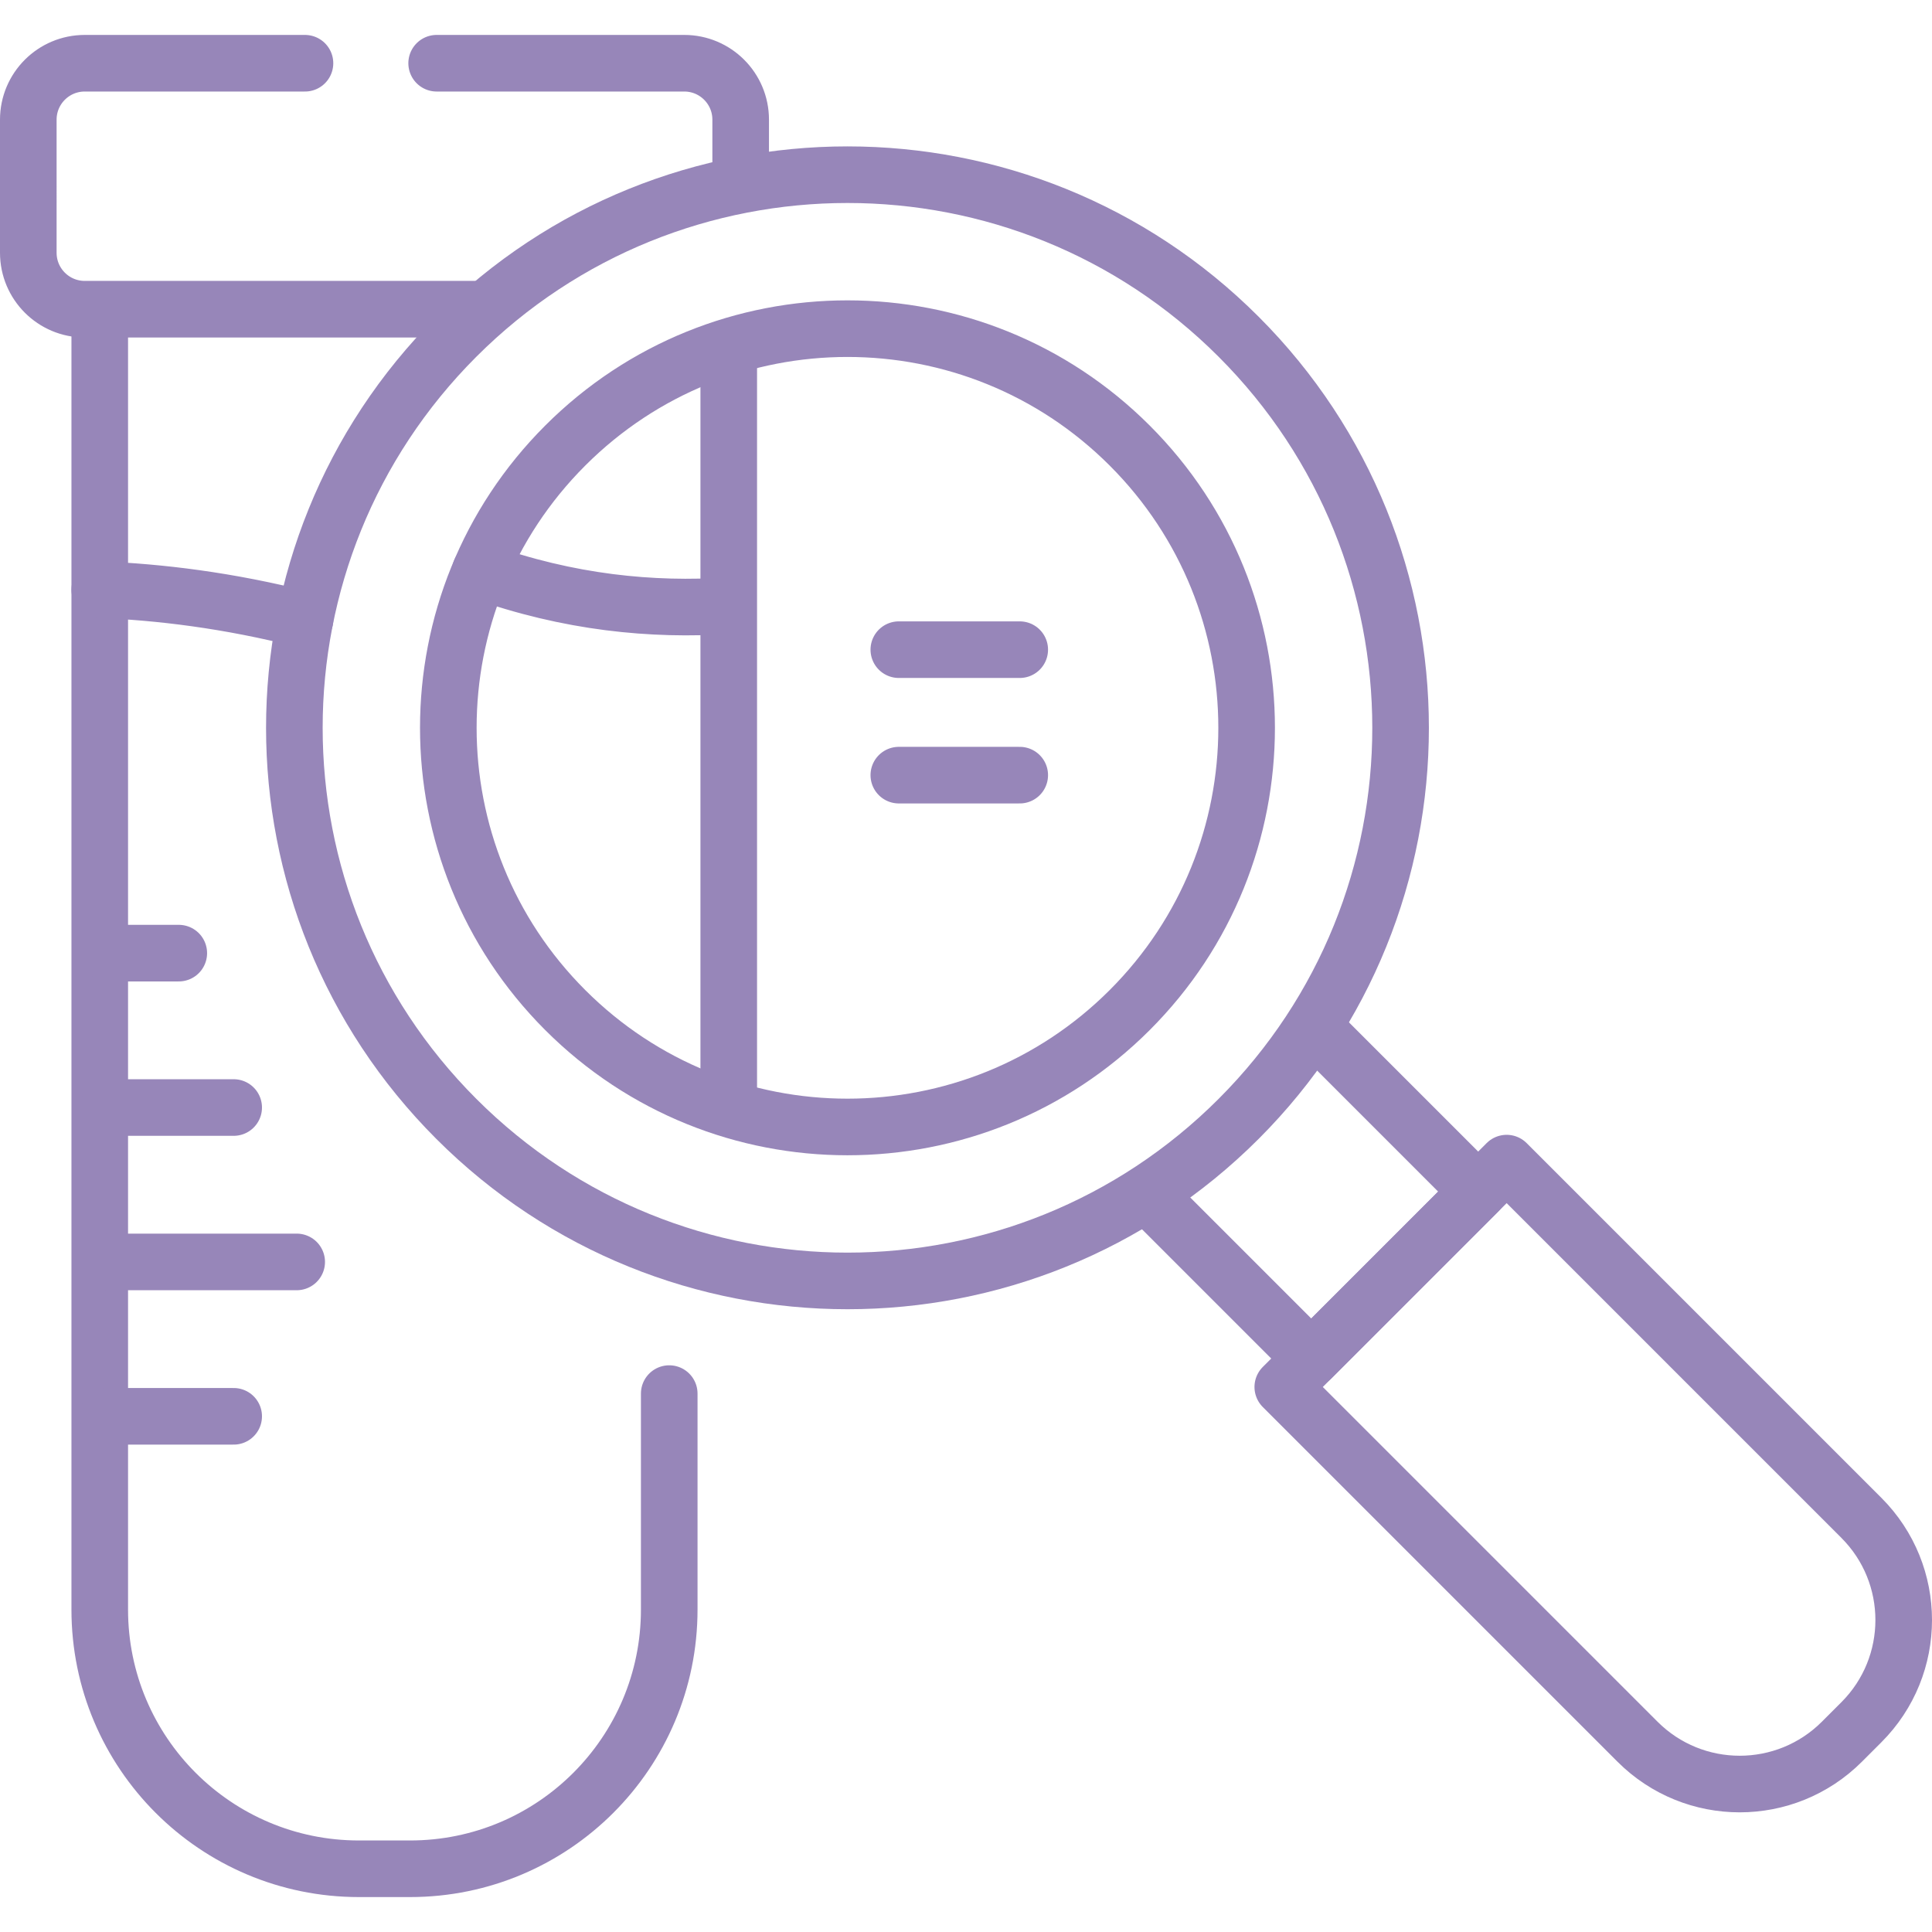
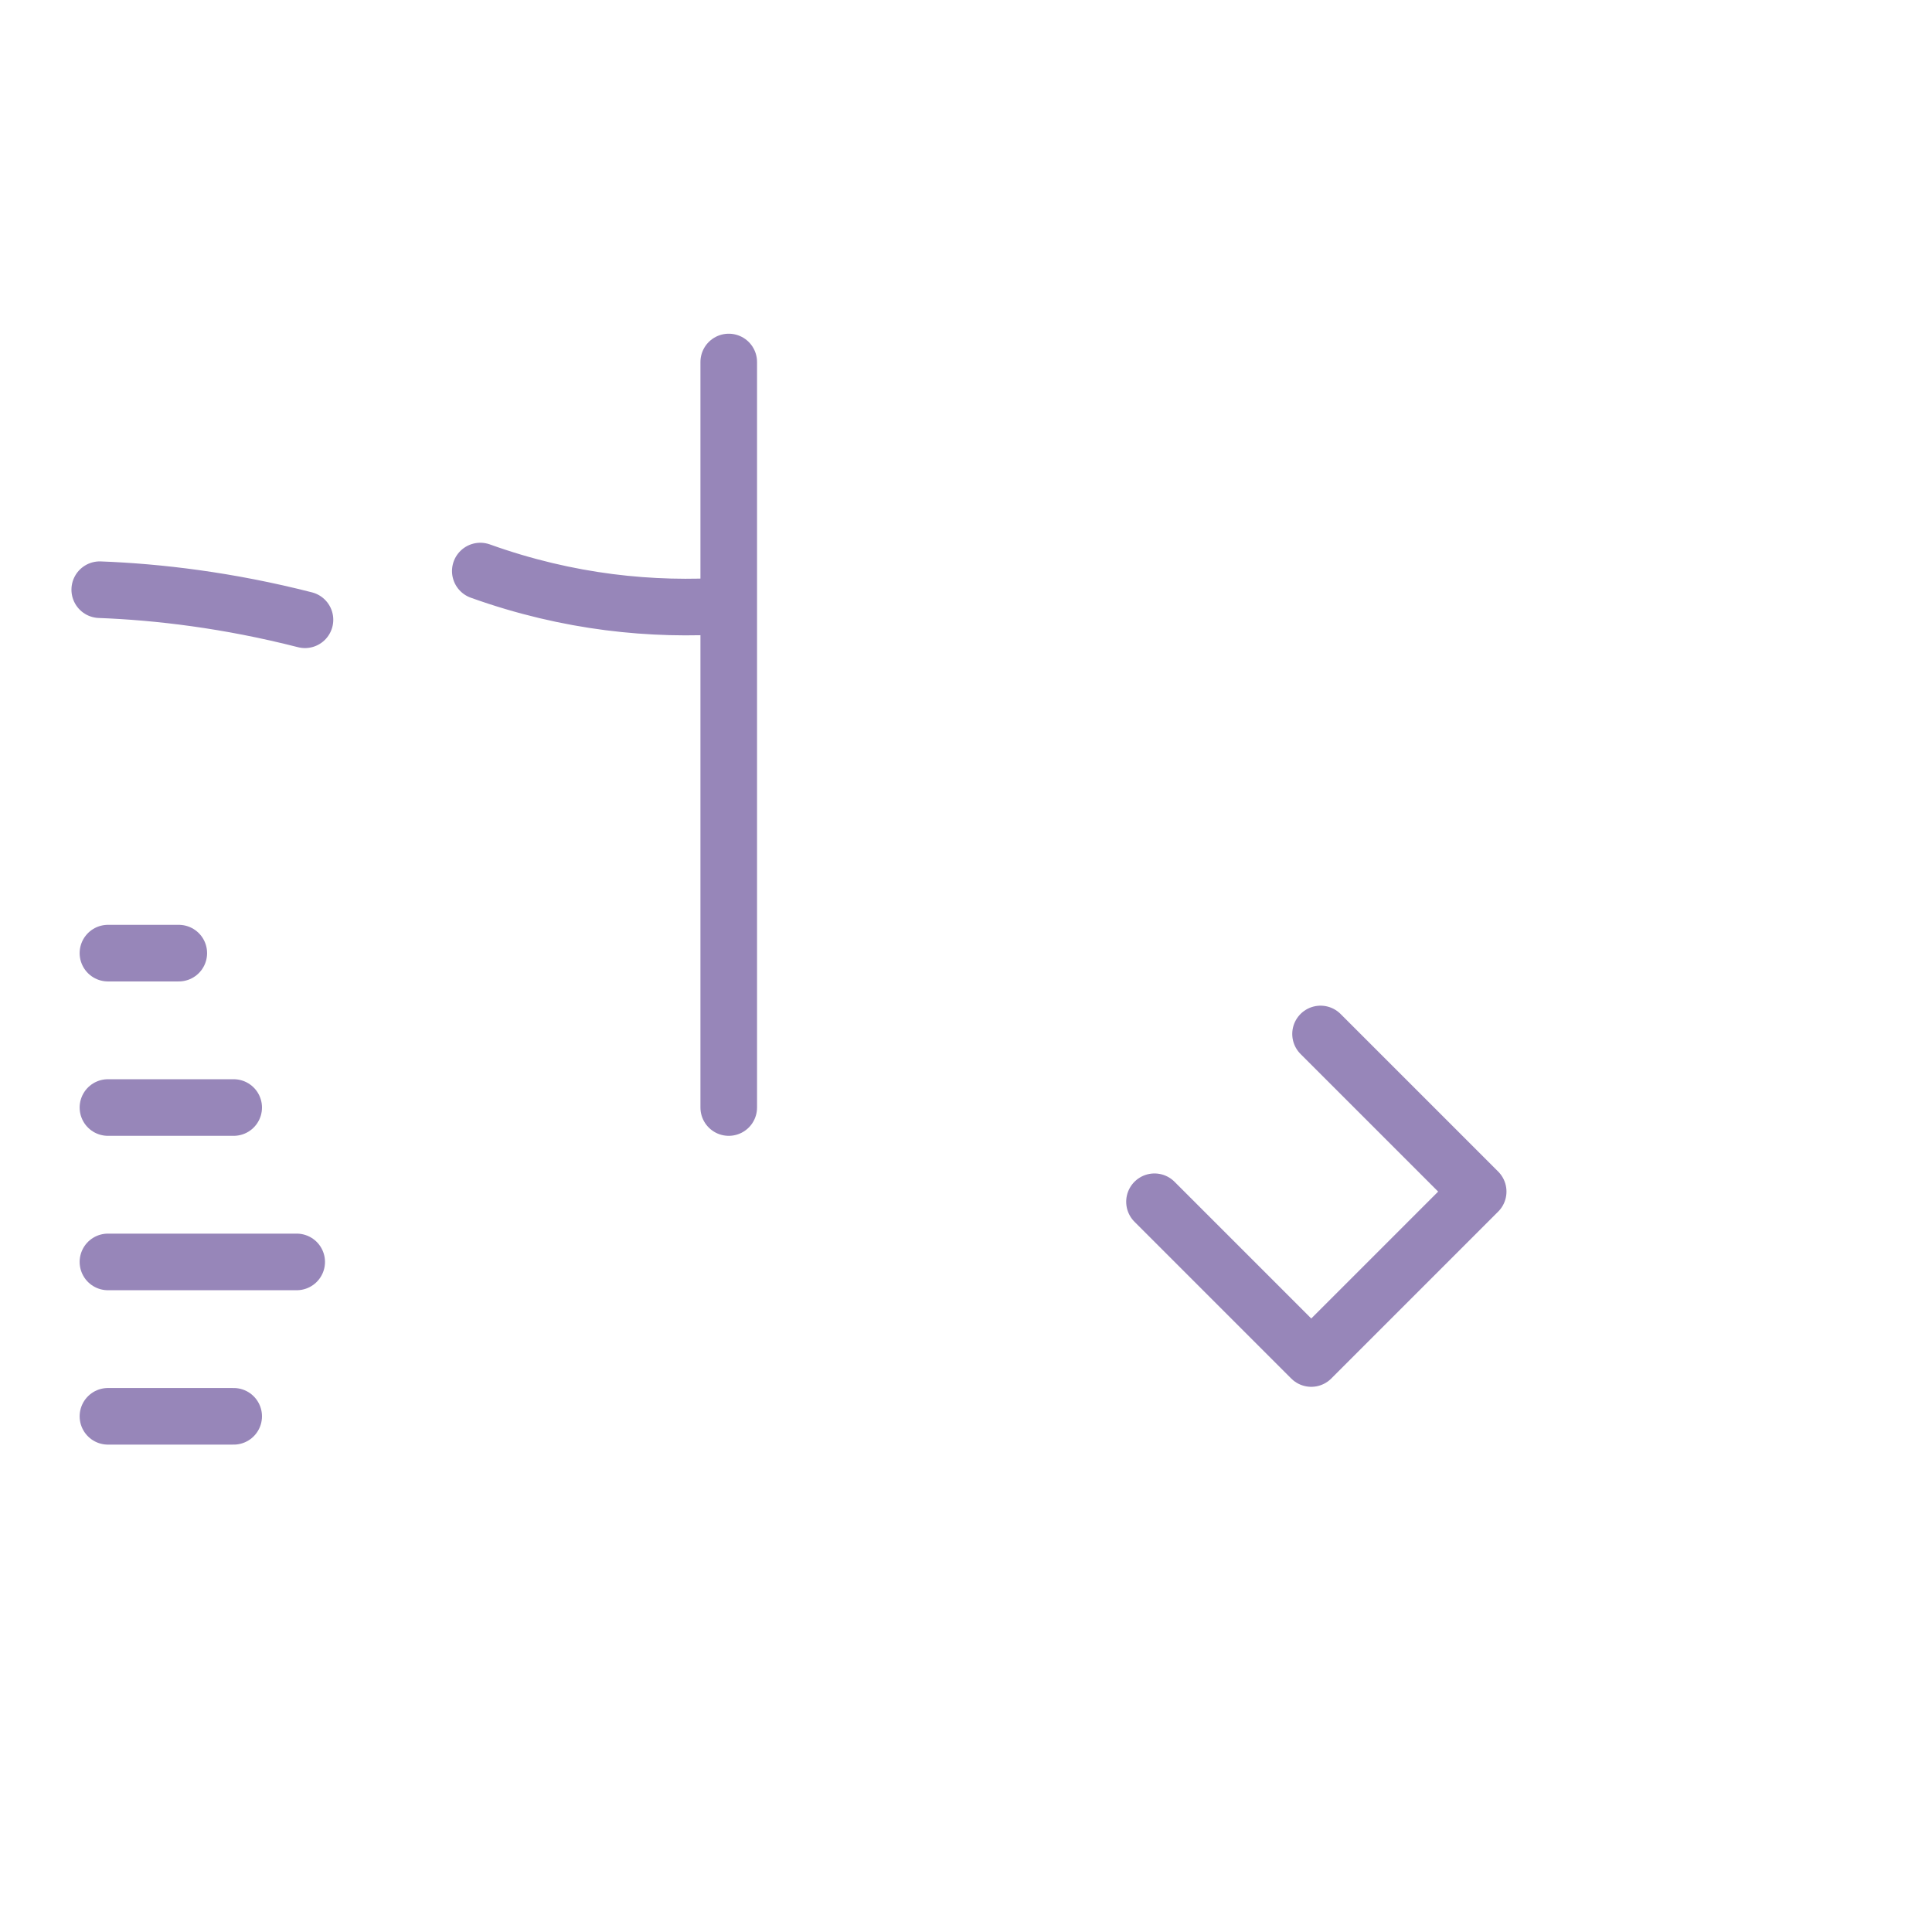
<svg xmlns="http://www.w3.org/2000/svg" class="" xml:space="preserve" style="enable-background:new 0 0 512 512" viewBox="0 0 512 512" y="0" x="0" height="512" width="512" version="1.1">
  <g>
    <path class="" opacity="1" data-original="#000000" stroke-miterlimit="10" stroke-linejoin="round" stroke-linecap="round" stroke-width="15" stroke="#9786b9" fill="none" style="stroke-width:15;stroke-linecap:round;stroke-linejoin:round;stroke-miterlimit:10;" d="m349.96 274.013 41.771 41.772-44.235 44.235-41.544-41.544" />
-     <path class="" opacity="1" data-original="#000000" stroke-miterlimit="10" stroke-linejoin="round" stroke-linecap="round" stroke-width="15" stroke="#9786b9" fill="none" style="stroke-width:15;stroke-linecap:round;stroke-linejoin:round;stroke-miterlimit:10;" d="m493.28 456.416-5.153 5.153c-14.96 14.96-39.214 14.96-54.173 0l-94.004-94.003 59.327-59.327 94.003 94.004c14.96 14.959 14.96 39.213 0 54.173zM115.717 16.756h65.616c8.259 0 14.954 6.695 14.954 14.954v14.585M127.285 81.942H22.454c-8.259 0-14.954-6.695-14.954-14.954V31.711c0-8.259 6.695-14.954 14.954-14.954h58.367M124.296 81.942H26.434v344.606c0 37.939 30.756 68.696 68.696 68.696h13.528c37.939 0 68.696-30.756 68.696-68.696v-57.231" />
    <path class="" opacity="1" data-original="#000000" stroke-miterlimit="10" stroke-linejoin="round" stroke-linecap="round" stroke-width="15" stroke="#9786b9" fill="none" style="stroke-width:15;stroke-linecap:round;stroke-linejoin:round;stroke-miterlimit:10;" d="M80.821 164.246c-20.338-5.196-38.794-7.377-54.387-7.971M61.927 375.337H28.606M78.627 334.422H28.606M61.927 293.506H28.606M47.379 252.591H28.606M193.124 293.506V95.936M193.124 160.499c-20.141 1.36-42.46-.771-65.839-9.164" />
-     <path class="" opacity="1" data-original="#000000" stroke-miterlimit="10" stroke-linejoin="round" stroke-linecap="round" stroke-width="15" stroke="#9786b9" fill="none" style="stroke-width:15;stroke-linecap:round;stroke-linejoin:round;stroke-miterlimit:10;" d="M328.238 89.229c-57.244-57.244-150.054-57.244-207.298 0s-57.244 150.054 0 207.298 150.054 57.244 207.298 0 57.244-150.054 0-207.298zm-28.851 178.447c-41.31 41.31-108.286 41.31-149.596 0s-41.31-108.286 0-149.596 108.286-41.31 149.596 0 41.31 108.286 0 149.596zM238.197 172.169h32.043M238.197 205.421h32.043" />
  </g>
</svg>